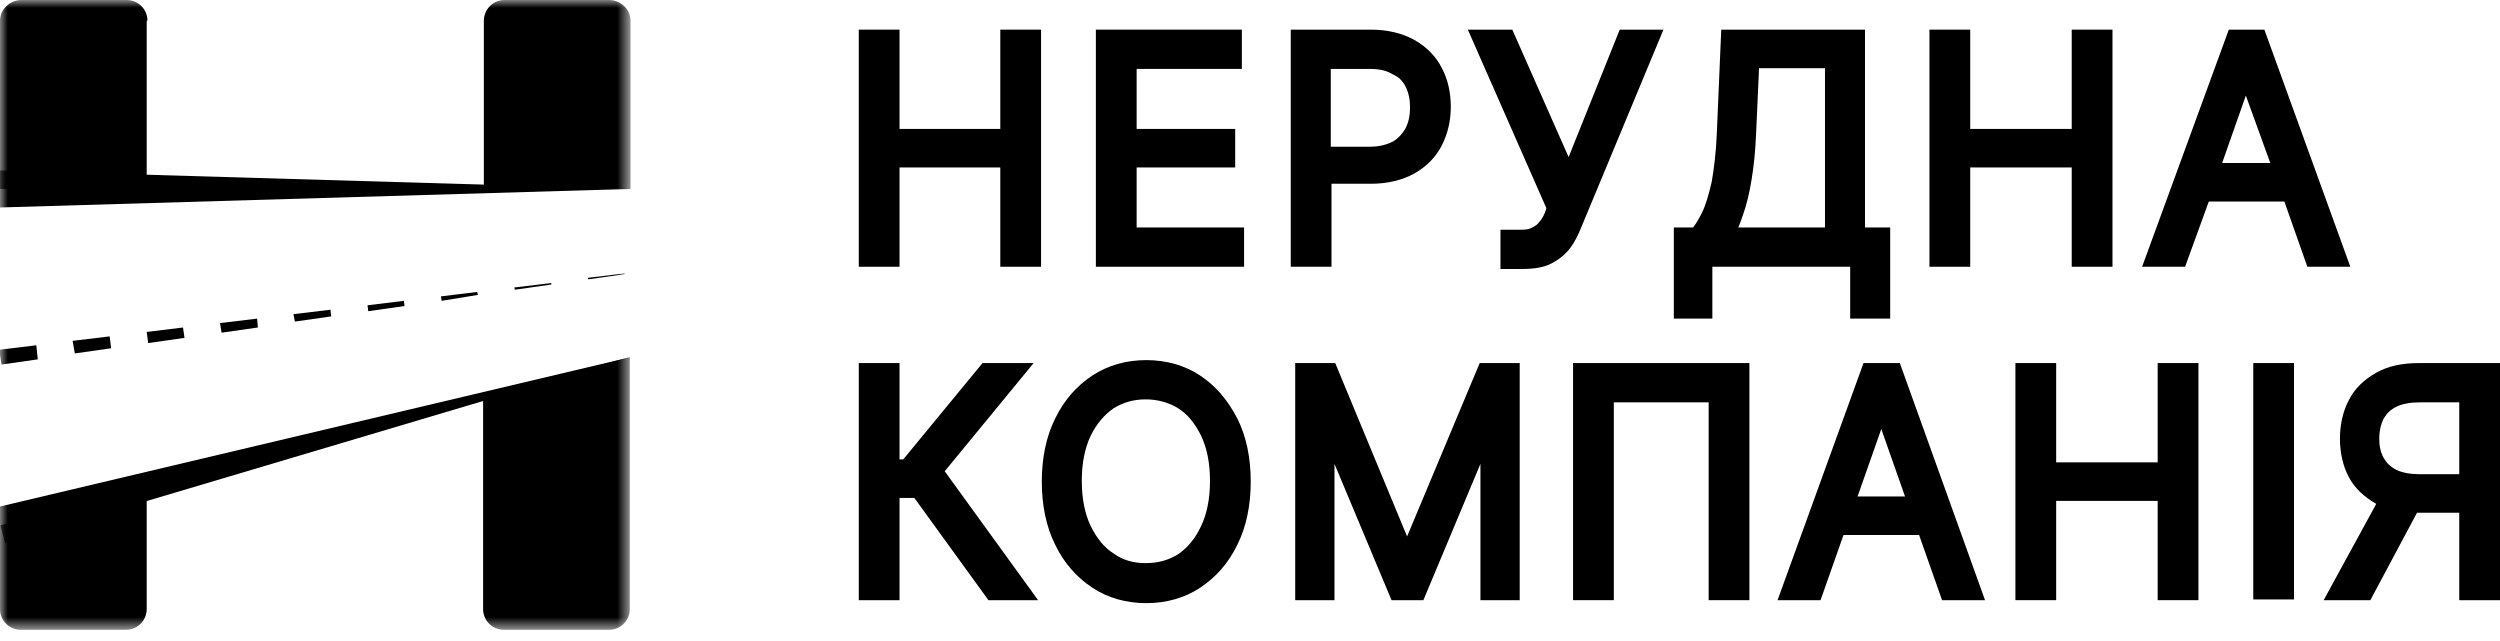
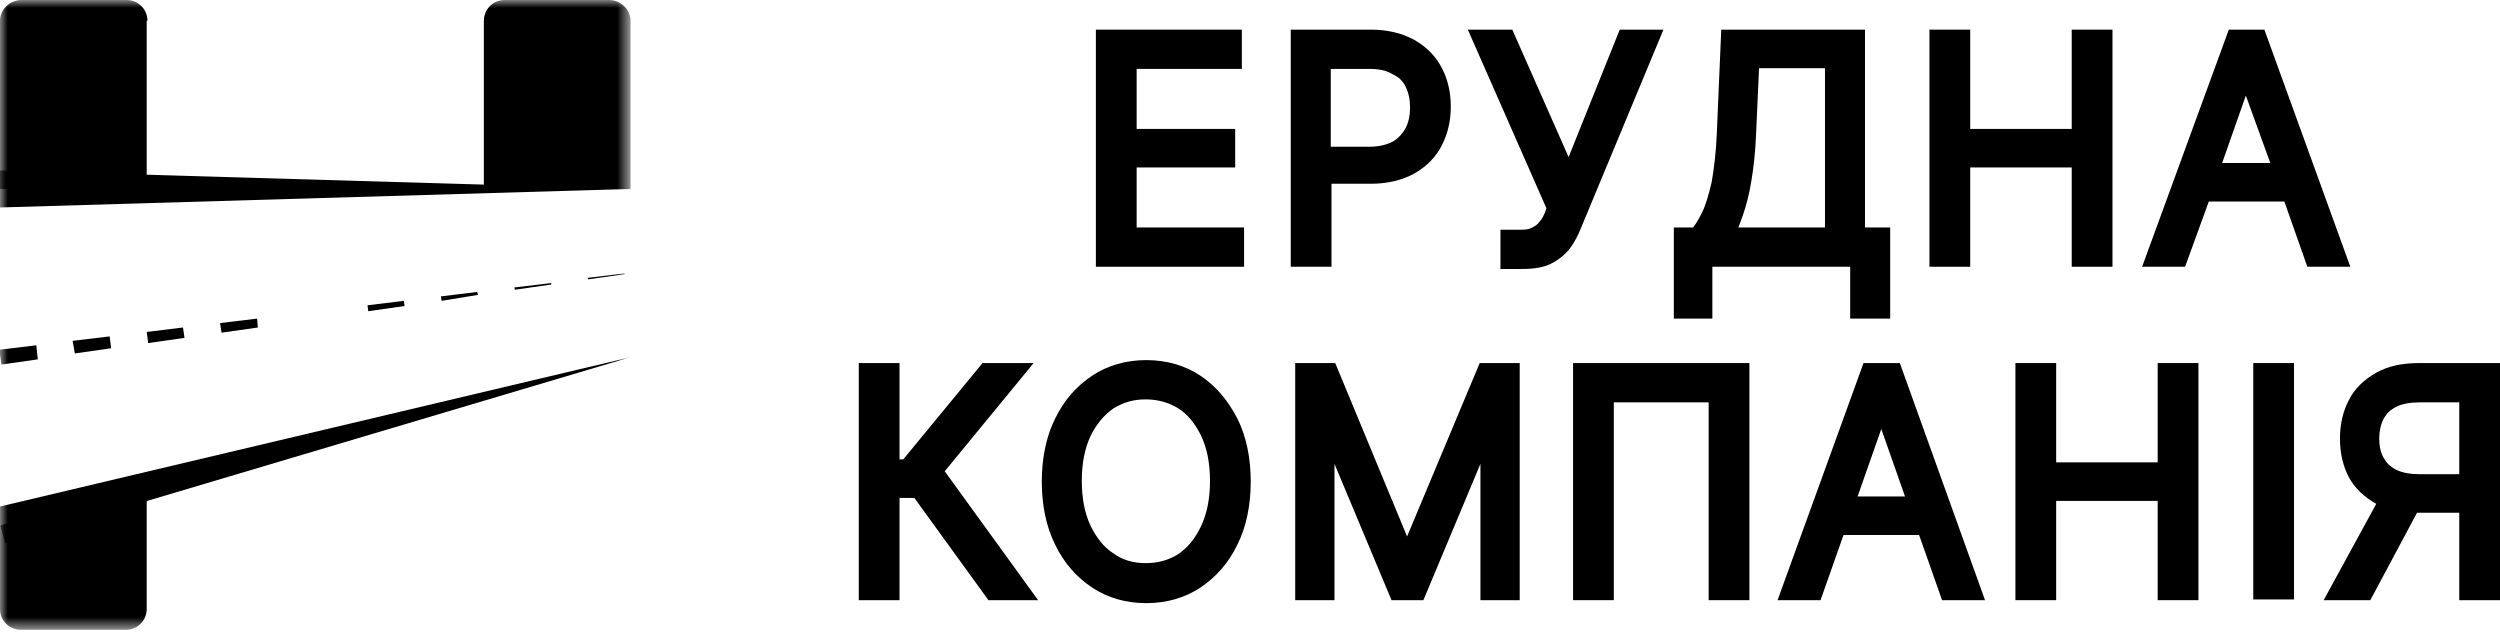
<svg xmlns="http://www.w3.org/2000/svg" width="160" height="41" viewBox="0 0 160 41" fill="none">
-   <path d="M57.57 10.717H64.019V17.072H66.627V1.897H64.019V8.251H57.57V1.897H54.961V17.072H57.57V10.717Z" fill="black" />
  <path d="M79.621 14.558H72.745V10.717H79.052V8.251H72.745V4.41H79.478V1.897H70.136V17.072H79.621V14.558Z" fill="black" />
  <path d="M85.169 11.761H87.73C88.82 11.761 89.769 11.523 90.528 11.097C91.286 10.67 91.903 10.053 92.282 9.295C92.662 8.536 92.851 7.73 92.851 6.829C92.851 5.928 92.662 5.074 92.282 4.363C91.903 3.604 91.286 2.988 90.528 2.561C89.769 2.134 88.82 1.897 87.73 1.897H82.608V17.072H85.216V11.761H85.169ZM89.959 5.548C90.148 5.928 90.243 6.354 90.243 6.876C90.243 7.398 90.148 7.825 89.959 8.204C89.769 8.536 89.532 8.82 89.152 9.057C88.773 9.247 88.299 9.389 87.682 9.389H85.169V4.41H87.635C88.251 4.41 88.726 4.505 89.105 4.742C89.532 4.932 89.769 5.169 89.959 5.548Z" fill="black" />
  <path d="M106.461 1.897H103.663L100.391 10.053L96.787 1.897H93.942L98.969 13.325L98.874 13.61C98.779 13.847 98.637 14.084 98.495 14.226C98.4 14.369 98.257 14.463 98.068 14.558C97.925 14.653 97.688 14.701 97.404 14.701H96.029V17.214H97.404C98.162 17.214 98.779 17.119 99.253 16.882C99.727 16.645 100.154 16.313 100.486 15.886C100.771 15.507 101.008 15.033 101.197 14.558L106.461 1.897Z" fill="black" />
  <path d="M107.03 20.391H109.591V17.072H118.412V20.391H120.972V14.558H119.36V1.897H110.16L109.876 8.536C109.828 9.769 109.686 10.86 109.544 11.666C109.354 12.472 109.164 13.136 108.927 13.61C108.738 13.989 108.548 14.321 108.358 14.558H107.125V20.391H107.03ZM111.535 13.8C111.773 13.136 111.962 12.377 112.104 11.476C112.247 10.622 112.342 9.674 112.389 8.583L112.579 4.363H116.799V14.558H111.251C111.346 14.321 111.441 14.084 111.535 13.8Z" fill="black" />
  <path d="M126.094 10.717H132.59V17.072H135.199V1.897H132.59V8.251H126.094V1.897H123.485V17.072H126.094V10.717Z" fill="black" />
  <path d="M141.363 12.899H146.2L147.67 17.072H150.421L144.92 1.897H142.644L137.095 17.072H139.846L141.363 12.899ZM142.217 10.433L143.734 6.117L145.299 10.433H142.217Z" fill="black" />
  <path d="M66.153 23.236H62.881L57.807 29.401H57.57V23.236H54.962V38.411H57.57V31.867H58.518L63.26 38.411H66.438L60.462 30.16L66.153 23.236Z" fill="black" />
  <path d="M76.823 24.043C75.827 23.379 74.641 23.047 73.361 23.047C72.081 23.047 70.895 23.379 69.899 24.043C68.903 24.706 68.097 25.608 67.528 26.793C66.959 27.931 66.675 29.306 66.675 30.824C66.675 32.341 66.959 33.717 67.528 34.855C68.097 36.04 68.903 36.941 69.899 37.605C70.895 38.269 72.081 38.601 73.361 38.601C74.641 38.601 75.827 38.269 76.823 37.605C77.819 36.941 78.625 36.04 79.194 34.855C79.763 33.717 80.047 32.341 80.047 30.824C80.047 29.306 79.763 27.931 79.194 26.793C78.578 25.608 77.819 24.706 76.823 24.043ZM75.4 35.471C74.784 35.85 74.12 36.04 73.314 36.04C72.555 36.04 71.844 35.85 71.275 35.424C70.658 35.044 70.184 34.428 69.805 33.669C69.425 32.863 69.235 31.915 69.235 30.776C69.235 29.638 69.425 28.69 69.805 27.884C70.184 27.125 70.658 26.556 71.275 26.129C71.891 25.75 72.555 25.56 73.314 25.56C74.072 25.56 74.784 25.75 75.4 26.129C76.017 26.509 76.491 27.125 76.87 27.884C77.25 28.69 77.439 29.638 77.439 30.776C77.439 31.915 77.25 32.863 76.87 33.669C76.491 34.475 76.017 35.044 75.4 35.471Z" fill="black" />
  <path d="M90.053 34.333L85.454 23.236H82.893V38.411H85.406V29.686L89.058 38.411H91.097L94.748 29.686V38.411H97.261V23.236H94.701L90.053 34.333Z" fill="black" />
  <path d="M100.676 38.411H103.284V25.75H109.354V38.411H111.962V23.236H100.676V38.411Z" fill="black" />
  <path d="M119.265 23.236L113.764 38.411H116.515L117.985 34.238H122.822L124.292 38.411H127.042L121.589 23.236H119.265ZM118.886 31.772L120.403 27.457L121.921 31.772H118.886Z" fill="black" />
  <path d="M138.091 29.591H131.595V23.236H128.987V38.411H131.595V32.057H138.091V38.411H140.7V23.236H138.091V29.591Z" fill="black" />
  <path d="M146.817 23.236H144.209V38.364H146.817V23.236Z" fill="black" />
  <path d="M154.831 23.236C153.74 23.236 152.839 23.426 152.081 23.853C151.322 24.28 150.705 24.849 150.326 25.608C149.947 26.319 149.757 27.172 149.757 28.073C149.757 28.974 149.947 29.828 150.326 30.539C150.705 31.251 151.322 31.82 152.081 32.246L148.714 38.411H151.701L154.689 32.816C154.736 32.816 154.784 32.816 154.831 32.816H157.392V38.411H160V23.236H154.831ZM152.555 29.306C152.365 28.974 152.27 28.548 152.27 28.073C152.27 27.599 152.365 27.172 152.555 26.793C152.745 26.461 152.982 26.224 153.361 26.034C153.74 25.845 154.262 25.75 154.879 25.75H157.392V30.35H154.879C154.262 30.35 153.74 30.255 153.361 30.065C152.982 29.875 152.745 29.638 152.555 29.306Z" fill="black" />
  <mask id="mask0_52_4151" style="mask-type:luminance" maskUnits="userSpaceOnUse" x="0" y="0" width="41" height="41">
    <path d="M40.308 0H0V40.308H40.308V0Z" fill="white" />
  </mask>
  <g mask="url(#mask0_52_4151)">
    <path d="M38.98 0H32.294C31.535 0 30.966 0.616 30.966 1.328V12.092H40.355V1.328C40.355 0.616 39.739 0 38.98 0Z" fill="black" />
-     <path d="M30.919 38.98C30.919 39.739 31.535 40.308 32.246 40.308H38.98C39.739 40.308 40.308 39.692 40.308 38.98V22.857L30.919 25.37V38.98Z" fill="black" />
  </g>
  <mask id="mask1_52_4151" style="mask-type:luminance" maskUnits="userSpaceOnUse" x="0" y="0" width="41" height="41">
    <path d="M40.308 0H0V40.308H40.308V0Z" fill="white" />
  </mask>
  <g mask="url(#mask1_52_4151)">
    <path d="M9.437 1.328C9.437 0.569 8.82 0 8.109 0H1.375C0.616 0 0 0.616 0 1.328V12.092H9.389V1.328H9.437Z" fill="black" />
    <path d="M0 33.622V38.98C0 39.739 0.616 40.308 1.328 40.308H8.062C8.82 40.308 9.389 39.692 9.389 38.98V31.108L0 33.622Z" fill="black" />
  </g>
  <mask id="mask2_52_4151" style="mask-type:luminance" maskUnits="userSpaceOnUse" x="0" y="0" width="41" height="41">
    <path d="M40.308 0H0V40.308H40.308V0Z" fill="white" />
  </mask>
  <g mask="url(#mask2_52_4151)">
    <path d="M-0.047 22.383L2.324 22.098L2.418 22.999L0.095 23.331L-0.047 22.383Z" fill="black" />
    <path d="M4.647 21.814L7.018 21.529L7.113 22.288L4.789 22.62L4.647 21.814Z" fill="black" />
    <path d="M9.389 21.245L11.713 20.96L11.808 21.624L9.484 21.956L9.389 21.245Z" fill="black" />
    <path d="M14.084 20.676L16.455 20.391L16.503 20.96L14.179 21.292L14.084 20.676Z" fill="black" />
-     <path d="M18.779 20.107L21.15 19.822L21.197 20.249L18.874 20.581L18.779 20.107Z" fill="black" />
    <path d="M23.521 19.538L25.845 19.253L25.892 19.585L23.568 19.917L23.521 19.538Z" fill="black" />
    <path d="M28.216 18.969L30.54 18.684L30.587 18.874L28.263 19.253L28.216 18.969Z" fill="black" />
    <path d="M32.91 18.399L35.282 18.115V18.21L32.958 18.542L32.91 18.399Z" fill="black" />
    <path d="M37.605 17.783L39.976 17.498V17.546L37.653 17.878L37.605 17.783Z" fill="black" />
  </g>
  <mask id="mask3_52_4151" style="mask-type:luminance" maskUnits="userSpaceOnUse" x="0" y="0" width="41" height="41">
    <path d="M40.308 0H0V40.308H40.308V0Z" fill="white" />
  </mask>
  <g mask="url(#mask3_52_4151)">
    <path d="M0 10.907L40.356 12.092L0 13.278V10.907Z" fill="black" />
  </g>
  <mask id="mask4_52_4151" style="mask-type:luminance" maskUnits="userSpaceOnUse" x="0" y="0" width="41" height="41">
    <path d="M40.308 0H0V40.308H40.308V0Z" fill="white" />
  </mask>
  <g mask="url(#mask4_52_4151)">
    <path d="M-0.285 32.484L40.356 22.857L0.332 34.76L-0.285 32.484Z" fill="black" />
  </g>
</svg>